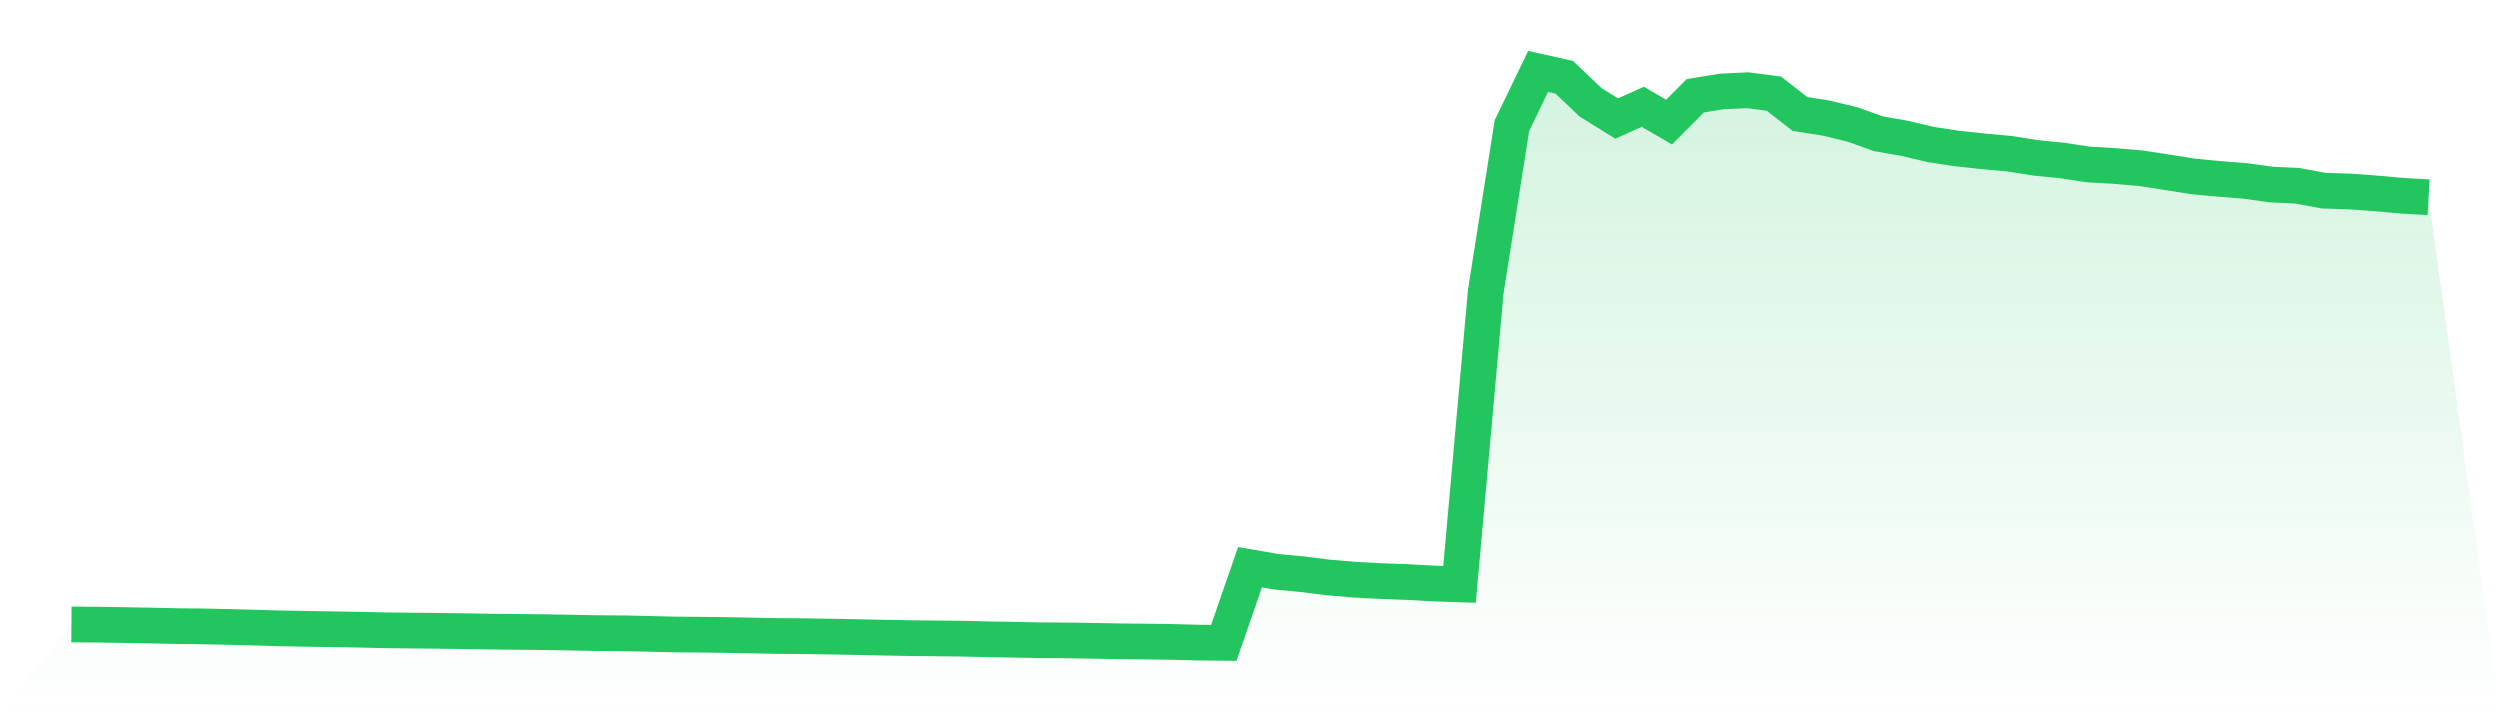
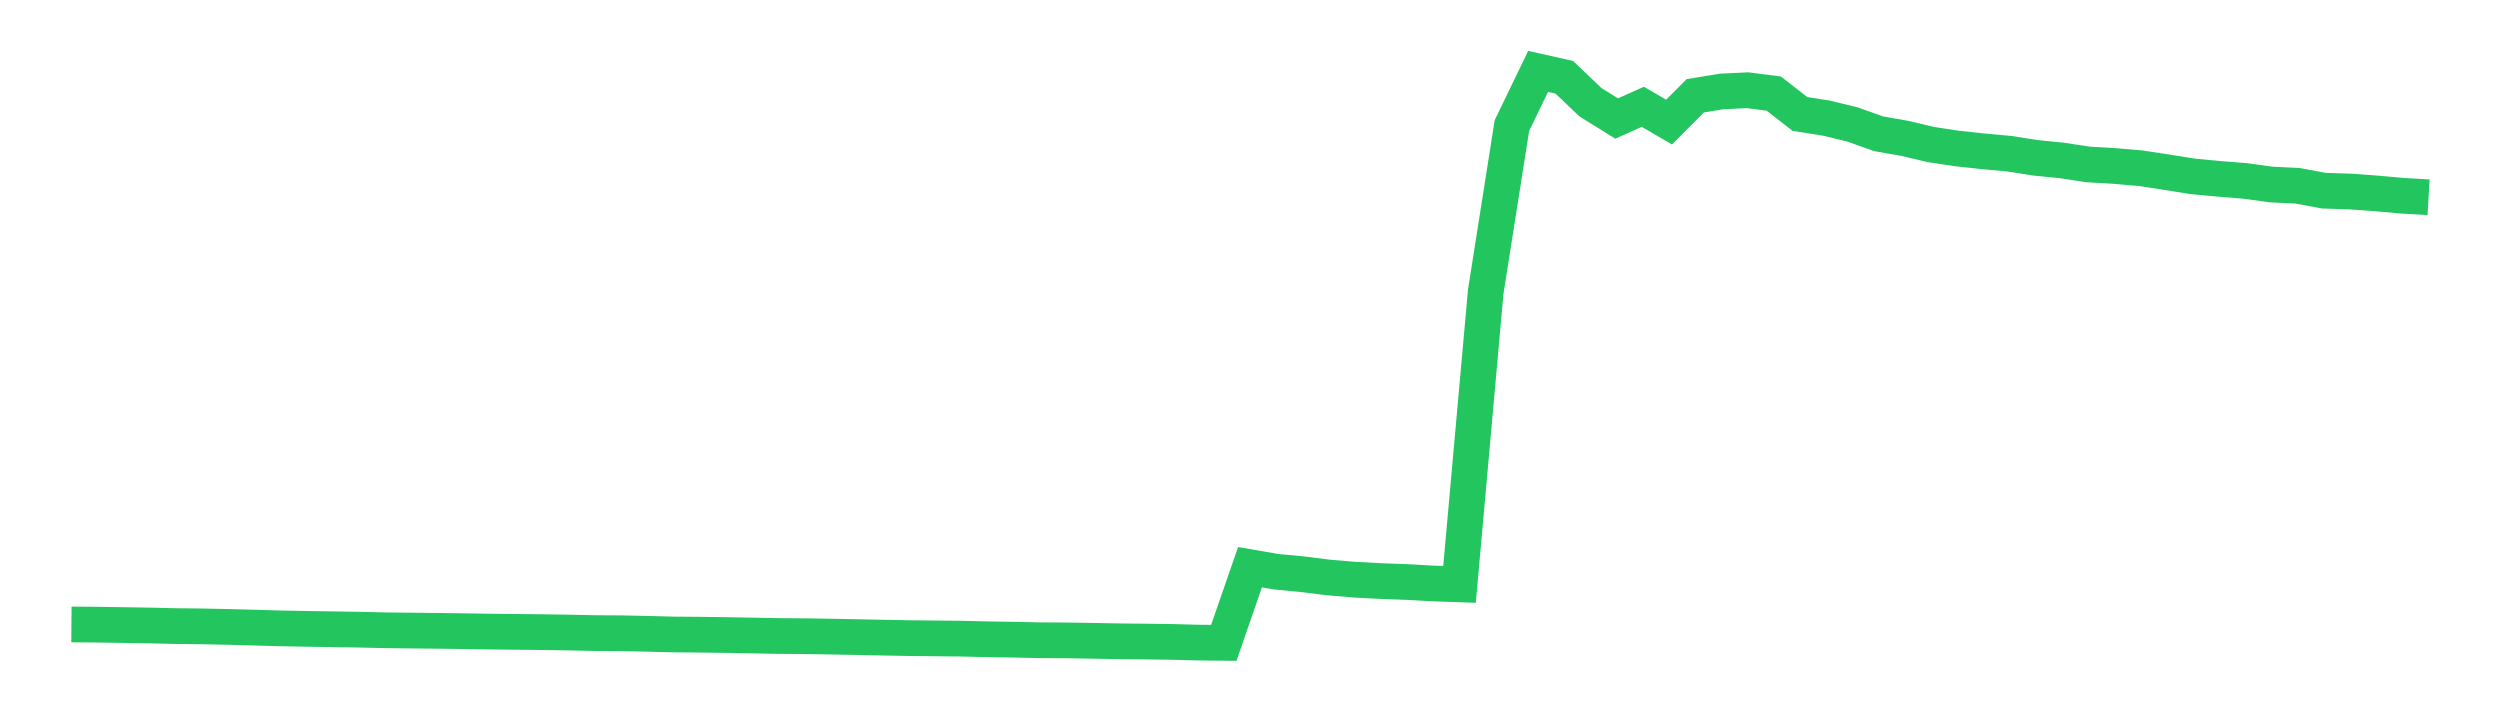
<svg xmlns="http://www.w3.org/2000/svg" viewBox="0 0 140 40">
  <defs>
    <linearGradient id="gradient" x1="0" x2="0" y1="0" y2="1">
      <stop offset="0%" stop-color="#22c55e" stop-opacity="0.2" />
      <stop offset="100%" stop-color="#22c55e" stop-opacity="0" />
    </linearGradient>
  </defs>
-   <path d="M4,34.97 L4,34.97 L5.467,34.981 L6.933,35.004 L8.4,35.027 L9.867,35.062 L11.333,35.077 L12.8,35.108 L14.267,35.147 L15.733,35.189 L17.2,35.216 L18.667,35.239 L20.133,35.262 L21.6,35.296 L23.067,35.312 L24.533,35.327 L26,35.346 L27.467,35.37 L28.933,35.385 L30.4,35.4 L31.867,35.423 L33.333,35.454 L34.8,35.462 L36.267,35.493 L37.733,35.531 L39.2,35.543 L40.667,35.562 L42.133,35.589 L43.6,35.616 L45.067,35.627 L46.533,35.65 L48,35.677 L49.467,35.708 L50.933,35.735 L52.4,35.75 L53.867,35.765 L55.333,35.8 L56.8,35.823 L58.267,35.854 L59.733,35.862 L61.2,35.885 L62.667,35.912 L64.133,35.927 L65.6,35.946 L67.067,35.985 L68.533,36 L70,31.764 L71.467,32.017 L72.933,32.156 L74.4,32.34 L75.867,32.463 L77.333,32.54 L78.8,32.594 L80.267,32.675 L81.733,32.725 L83.2,16.344 L84.667,7.033 L86.133,4 L87.6,4.327 L89.067,5.726 L90.533,6.637 L92,5.98 L93.467,6.837 L94.933,5.365 L96.4,5.123 L97.867,5.053 L99.333,5.242 L100.8,6.383 L102.267,6.614 L103.733,6.968 L105.2,7.491 L106.667,7.748 L108.133,8.094 L109.6,8.317 L111.067,8.475 L112.533,8.609 L114,8.84 L115.467,8.986 L116.933,9.209 L118.4,9.294 L119.867,9.42 L121.333,9.643 L122.8,9.878 L124.267,10.016 L125.733,10.132 L127.2,10.335 L128.667,10.405 L130.133,10.678 L131.6,10.724 L133.067,10.831 L134.533,10.962 L136,11.047 L140,40 L0,40 z" fill="url(#gradient)" />
  <path d="M4,34.97 L4,34.97 L5.467,34.981 L6.933,35.004 L8.4,35.027 L9.867,35.062 L11.333,35.077 L12.8,35.108 L14.267,35.147 L15.733,35.189 L17.2,35.216 L18.667,35.239 L20.133,35.262 L21.6,35.296 L23.067,35.312 L24.533,35.327 L26,35.346 L27.467,35.37 L28.933,35.385 L30.4,35.4 L31.867,35.423 L33.333,35.454 L34.8,35.462 L36.267,35.493 L37.733,35.531 L39.2,35.543 L40.667,35.562 L42.133,35.589 L43.6,35.616 L45.067,35.627 L46.533,35.65 L48,35.677 L49.467,35.708 L50.933,35.735 L52.4,35.75 L53.867,35.765 L55.333,35.8 L56.8,35.823 L58.267,35.854 L59.733,35.862 L61.2,35.885 L62.667,35.912 L64.133,35.927 L65.6,35.946 L67.067,35.985 L68.533,36 L70,31.764 L71.467,32.017 L72.933,32.156 L74.4,32.34 L75.867,32.463 L77.333,32.54 L78.8,32.594 L80.267,32.675 L81.733,32.725 L83.2,16.344 L84.667,7.033 L86.133,4 L87.6,4.327 L89.067,5.726 L90.533,6.637 L92,5.98 L93.467,6.837 L94.933,5.365 L96.4,5.123 L97.867,5.053 L99.333,5.242 L100.8,6.383 L102.267,6.614 L103.733,6.968 L105.2,7.491 L106.667,7.748 L108.133,8.094 L109.6,8.317 L111.067,8.475 L112.533,8.609 L114,8.84 L115.467,8.986 L116.933,9.209 L118.4,9.294 L119.867,9.42 L121.333,9.643 L122.8,9.878 L124.267,10.016 L125.733,10.132 L127.2,10.335 L128.667,10.405 L130.133,10.678 L131.6,10.724 L133.067,10.831 L134.533,10.962 L136,11.047" fill="none" stroke="#22c55e" stroke-width="2" />
</svg>